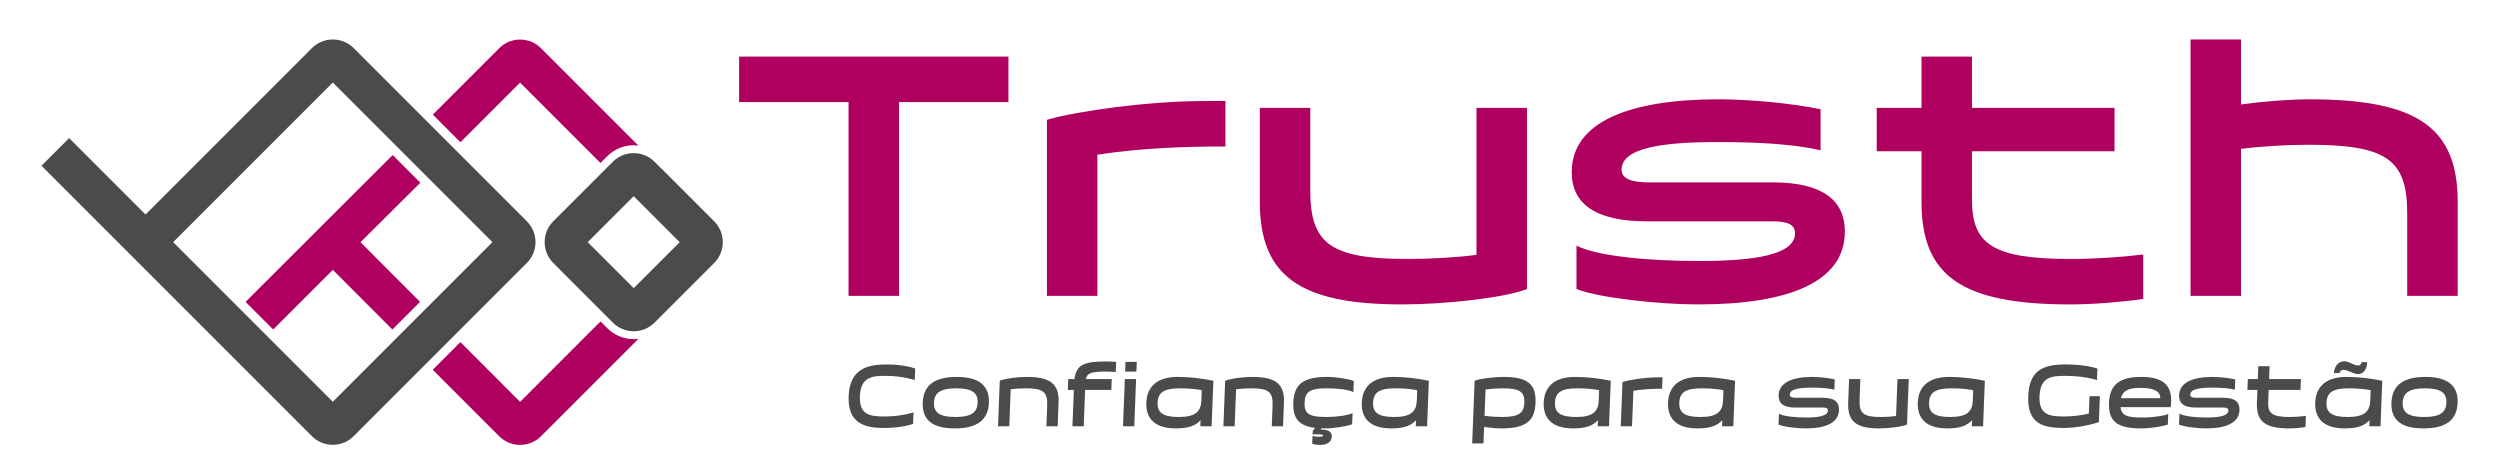
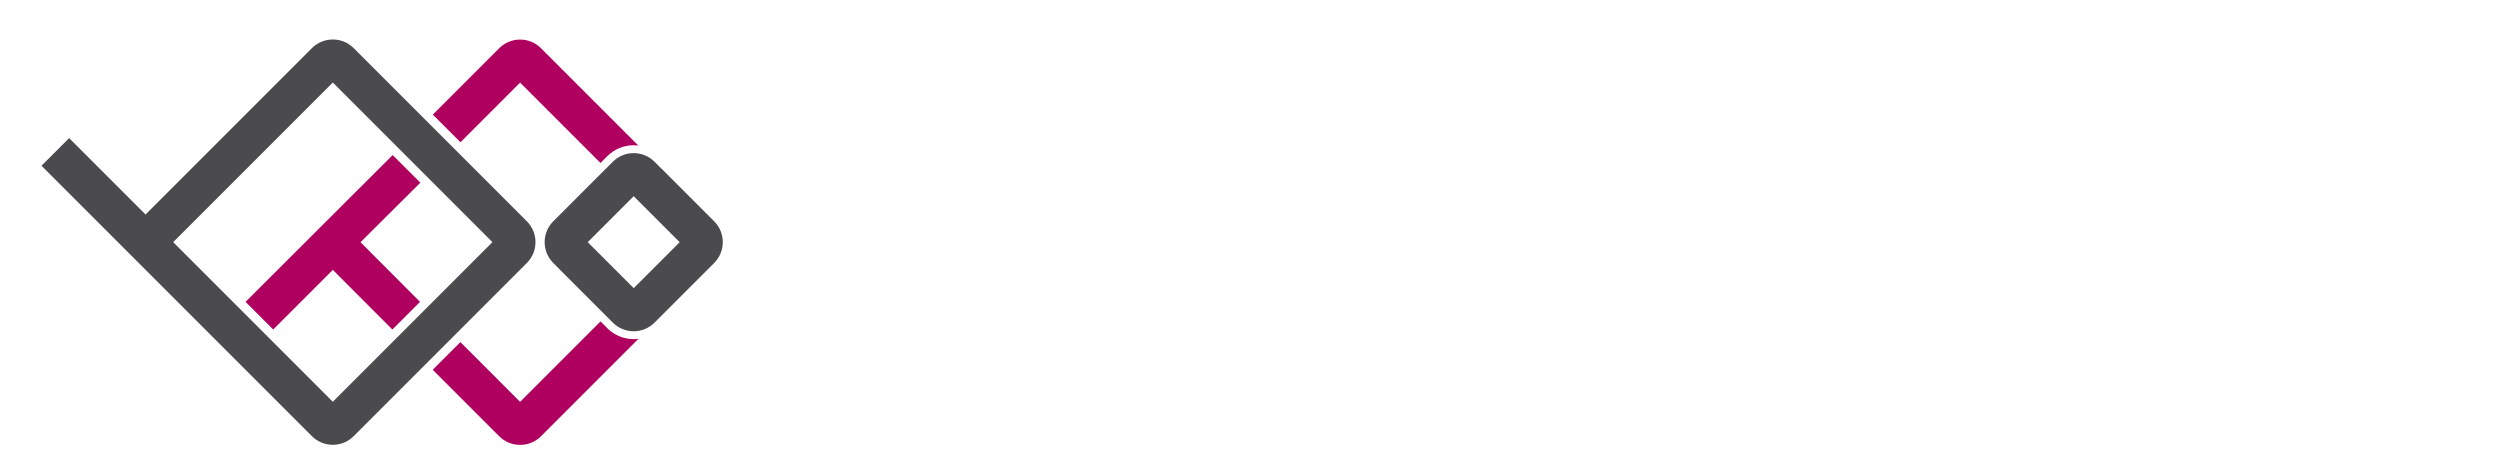
<svg xmlns="http://www.w3.org/2000/svg" xml:space="preserve" width="31.327mm" height="5.927mm" version="1.1" style="shape-rendering:geometricPrecision; text-rendering:geometricPrecision; image-rendering:optimizeQuality; fill-rule:evenodd; clip-rule:evenodd" viewBox="0 0 3132.66 592.66">
  <defs>
    <style type="text/css">
   
    .fil1 {fill:#4B4B4D}
    .fil0 {fill:#AF005F}
    .fil3 {fill:#4B4B4D;fill-rule:nonzero}
    .fil2 {fill:#AF005F;fill-rule:nonzero}
   
  </style>
  </defs>
  <g id="Camada_x0020_1">
    <g id="_2935563328368">
      <g>
        <path class="fil0" d="M417.1 338.14l74.57 74.76 34.64 -34.65 -74.57 -74.75 74.96 -74.57 -34.65 -34.64 -184.34 183.95 34.64 34.64 74.75 -74.74zm234.62 -234.62l100.71 100.7 8.56 -8.56c8.78,-8.78 20.64,-13.67 33.05,-13.67 1.96,0 3.9,0.12 5.81,0.36l-122.04 -122.04c-6.92,-6.92 -16.26,-10.74 -26.04,-10.74l-0.09 0c-9.77,0 -19.12,3.83 -26.04,10.74l-83.28 83.29 34.64 34.64 74.72 -74.72zm100.77 299.23l-100.77 100.77 -74.83 -74.84 -34.64 34.64 83.39 83.4c6.92,6.92 16.26,10.74 25.93,10.74l0.2 0c9.78,0 19.12,-3.82 26.04,-10.74l122.17 -122.17c-1.96,0.25 -3.94,0.37 -5.94,0.37 -12.41,0 -24.27,-4.89 -33.05,-13.67l-8.5 -8.5z" />
        <path class="fil1" d="M701.83 338.16l66.13 66.13c6.93,6.93 16.28,10.79 26.08,10.79 9.8,0 19.15,-3.86 26.09,-10.79l37.42 -37.43 37.38 -37.37c6.93,-6.94 10.78,-16.29 10.78,-26.09 0,-9.79 -3.85,-19.15 -10.78,-26.08l-17.84 -17.84 0 0 -5.12 -5.13 0 0.01 -43.17 -43.17 -0.03 0.03 -0.43 -0.43 -0.03 0.03 -8.18 -8.19c-6.94,-6.93 -16.29,-10.79 -26.09,-10.79 -9.8,0 -19.15,3.85 -26.08,10.79l-63.44 63.43 -11.25 11.26c-6.94,6.93 -10.79,16.29 -10.79,26.08 0,9.8 3.86,19.15 10.79,26.09l7.93 7.93 0 0.11 0.63 0.63zm149.84 -34.7l-28.76 28.76 -28.81 28.81 -57.63 -57.63 1.38 -1.37 56.19 -56.2 57.63 57.63z" />
        <path class="fil1" d="M300.74 387.12l-83.72 -83.72 200 -200 200 200 -200 200 -116.28 -116.28zm-118.37 -118.36l-95.73 -95.74 -34.64 34.65 214.09 214.1 124.84 124.84c6.92,6.92 16.27,10.74 25.83,10.73l0.31 0.01c9.77,-0.01 19.11,-3.82 26.03,-10.74l217.12 -217.12c6.93,-6.93 10.79,-16.29 10.79,-26.09 0,-9.8 -3.86,-19.15 -10.79,-26.08l-217.12 -217.12c-6.92,-6.92 -16.27,-10.74 -26.03,-10.74l-0.1 0c-9.77,0 -19.12,3.82 -26.04,10.74l-208.56 208.56z" />
      </g>
-       <path class="fil2" d="M1063.28 370.73l63.23 0 0 -242.88 137.14 0 0 -56.97 -337.51 0 0 56.97 137.14 0 0 242.88zm248.58 0l63.24 0 0 -176.91c53.35,-8.14 106.7,-10.28 160.45,-10.28l0 -56.98c-5.53,0 -20.16,0 -25.69,0 -72.72,0 -163.61,13.28 -198,23.57l0 220.6zm601.5 -235.6l-63.23 0 0 184.2c-26.48,3.42 -57.7,5.14 -86.55,5.14 -96.03,0 -121.72,-18.85 -121.72,-85.67l0 -103.67 -63.23 0 0 117.8c0,92.96 50.19,128.51 177.84,128.51 54.53,0 128.44,-8.14 156.89,-19.28l0 -227.03zm307.87 93.39l-154.93 0c-18.17,0 -34.38,-3 -34.38,-15.85 0,-27.85 52.56,-34.7 121.33,-34.7 53.35,0 96.03,3 128.05,10.28l0 -51.4c-35.18,-7.29 -88.13,-12.43 -127.65,-12.43 -111.06,0 -184.17,27.85 -184.17,91.24 0,39.41 29.25,61.69 94.45,61.69l156.9 0c18.18,0 28.45,3.43 28.45,14.99 0,26.99 -50.58,34.7 -120.53,34.7 -65.61,0 -128.44,-6.43 -153.34,-19.28l0 54.4c28.45,11.14 102.75,19.28 152.94,19.28 112.24,0 183.38,-27.84 183.38,-91.24 0,-38.55 -26.88,-61.68 -90.5,-61.68zm130.41 -38.99l56.12 0 0 63.4c0,92.53 49.8,128.51 186.54,128.51 26.08,0 60.86,-2.57 91.29,-6.85l0 -55.69c-28.06,3.43 -61.26,5.57 -91.29,5.57 -99.59,0 -123.31,-19.71 -123.31,-74.97l0 -59.97 178.64 0 0 -54.4 -178.64 0 0 -64.25 -63.23 0 0 64.25 -56.12 0 0 54.4zm393.23 181.2l63.23 0 0 -184.19c26.48,-3.43 57.7,-5.14 85.76,-5.14 96.82,0 122.51,18.84 122.51,85.67l0 103.66 63.24 0 0 -117.8c0,-92.95 -50.2,-128.51 -185.75,-128.51 -24.5,0 -57.3,2.57 -85.76,6.43l0 -81.39 -63.23 0 0 321.27z" />
-       <path class="fil3" d="M1144.15 531.1l0.56 -14.42c0,0 -15.03,5.17 -36.21,5.17 -19.07,0 -31.86,-2.26 -30.97,-25.39 0.96,-24.85 16.16,-25.49 32.75,-25.49 20.66,0 35.9,5.27 35.98,5.27l0.56 -14.42c0,0 -12.16,-5.16 -36.07,-5.16 -24.8,0 -46.04,6.13 -47.34,39.8 -1.3,33.67 19.47,39.8 44.27,39.8 23.03,0 36.47,-5.16 36.47,-5.16zm12.06 -26.57c-0.86,22.16 12.78,32.27 40.23,32.27 27.54,0 41.87,-10.11 42.73,-32.27 0.84,-21.95 -13.41,-32.27 -40.24,-32.27 -27.45,0 -41.87,10.11 -42.72,32.27zm14.12 0c0.48,-12.48 8.28,-17.97 28.05,-17.97 19.59,0 27.14,5.6 26.67,17.97 -0.49,12.48 -8.2,17.96 -28.06,17.96 -19.59,0 -27.14,-5.59 -26.66,-17.96zm80.23 29.58l14.12 0 1.78 -46.25c5.95,-0.87 12.94,-1.3 19.2,-1.3 21.63,0 27.18,4.74 26.53,21.52l-1 26.03 14.12 0 1.14 -29.58c0.9,-23.34 -9.96,-32.27 -40.23,-32.27 -10.42,0 -26.91,2.04 -33.46,4.84l-2.2 57.01zm87.54 -45.5l7.5 0 -1.76 45.5 14.13 0 1.75 -45.5 32.83 0 0.53 -13.66 -32.48 0c1.52,-7.43 7.16,-9.36 24.81,-9.36 4.15,0 8.46,0.21 12.69,0.54l0.48 -12.59c-4.48,-0.43 -8.98,-0.65 -12.68,-0.65 -28.16,0 -37.33,4.52 -39.51,22.06l-7.77 0 -0.52 13.66zm71.75 -23.02l14.13 0 0.46 -12.16 -14.12 0 -0.47 12.16zm-2.64 68.52l14.12 0 2.28 -59.16 -14.12 0 -2.28 59.16zm96.91 0l14.12 0 2.2 -57.01c-13.75,-2.91 -29.74,-4.84 -44.65,-4.84 -26.74,0 -38.63,12.91 -39.37,32.27 -0.75,19.36 10.14,32.27 36.88,32.27 16.06,0 24.49,-3.33 31.11,-10.22l-0.29 7.53zm-53.58 -29.58c0.49,-12.8 7.93,-17.97 28.05,-17.97 13.06,0 23.68,1.51 27.27,2.37l-0.51 13.12c-0.52,13.67 -7.49,20.44 -28.14,20.44 -19.95,0 -27.16,-5.38 -26.67,-17.96zm82.44 29.58l14.12 0 1.78 -46.25c5.95,-0.87 12.94,-1.3 19.2,-1.3 21.63,0 27.18,4.74 26.53,21.52l-1 26.03 14.12 0 1.14 -29.58c0.9,-23.34 -9.96,-32.27 -40.24,-32.27 -10.41,0 -26.9,2.04 -33.45,4.84l-2.2 57.01zm161.34 -2.47l0.54 -13.99c-6.48,3.12 -20.76,4.84 -33.37,4.84 -21.45,0 -27.29,-4.3 -26.76,-17.96 0.53,-13.77 6.6,-17.97 28.14,-17.97 12.53,0 27.56,1.62 33,4.84l0.54 -13.98c-6.25,-2.69 -22.66,-5.16 -32.99,-5.16 -30.45,0 -41.92,9.03 -42.81,32.27 -0.76,19.58 6.82,29.04 27.29,31.63l-2.98 3.87 -0.16 4.3c5.92,-0.21 13.43,-0.43 13.36,1.4 -0.04,1.07 -2.54,1.61 -6.24,1.5 -2.38,0 -5.02,-0.32 -7.2,-0.96l-0.38 9.89c2.1,0.54 5.78,1.29 9.66,1.29 6.88,0.11 14.56,-2.36 14.88,-10.43 0.26,-6.78 -5.93,-8.93 -13.79,-8.82l0.59 -1.51c1.68,0.11 3.44,0.11 5.29,0.11 10.51,0 27.03,-2.8 33.39,-5.16zm79.77 2.47l14.12 0 2.2 -57.01c-13.74,-2.91 -29.73,-4.84 -44.65,-4.84 -26.74,0 -38.62,12.91 -39.37,32.27 -0.74,19.36 10.14,32.27 36.89,32.27 16.06,0 24.48,-3.33 31.1,-10.22l-0.29 7.53zm-53.57 -29.58c0.49,-12.8 7.93,-17.97 28.05,-17.97 13.06,0 23.68,1.51 27.26,2.37l-0.5 13.12c-0.53,13.67 -7.5,20.44 -28.15,20.44 -19.94,0 -27.15,-5.38 -26.66,-17.96zm124.23 51.09l14.12 0 0.8 -20.65c7.19,1.08 15.73,1.83 21.55,1.83 30.54,0 42.01,-9.04 42.9,-32.27 0.9,-23.24 -9.87,-32.27 -40.41,-32.27 -10.42,0 -29.38,2.04 -35.93,4.84l-3.03 78.52zm16.73 -67.55c6.83,-0.97 15.06,-1.51 21.68,-1.51 21.18,0 27.45,4.41 26.93,17.97 -0.52,13.45 -7.31,17.96 -28.32,17.96 -6.71,0 -14.89,-0.53 -21.56,-1.5l1.27 -32.92zm140.58 46.04l14.12 0 2.2 -57.01c-13.75,-2.91 -29.73,-4.84 -44.65,-4.84 -26.74,0 -38.62,12.91 -39.37,32.27 -0.75,19.36 10.14,32.27 36.88,32.27 16.06,0 24.49,-3.33 31.11,-10.22l-0.29 7.53zm-53.58 -29.58c0.49,-12.8 7.93,-17.97 28.05,-17.97 13.06,0 23.68,1.51 27.27,2.37l-0.51 13.12c-0.52,13.67 -7.49,20.44 -28.14,20.44 -19.95,0 -27.16,-5.38 -26.67,-17.96zm82.44 29.58l14.12 0 1.71 -44.43c11.99,-2.04 23.93,-2.58 35.93,-2.58l0.56 -14.31c-1.24,0 -4.51,0 -5.74,0 -16.24,0 -36.67,3.34 -44.45,5.92l-2.13 55.4zm126.91 0l14.12 0 2.2 -57.01c-13.74,-2.91 -29.73,-4.84 -44.65,-4.84 -26.74,0 -38.62,12.91 -39.37,32.27 -0.75,19.36 10.14,32.27 36.88,32.27 16.07,0 24.49,-3.33 31.11,-10.22l-0.29 7.53zm-53.58 -29.58c0.5,-12.8 7.93,-17.97 28.05,-17.97 13.07,0 23.69,1.51 27.27,2.37l-0.5 13.12c-0.53,13.67 -7.5,20.44 -28.15,20.44 -19.95,0 -27.15,-5.38 -26.67,-17.96zm180.55 -6.13l-34.6 0c-4.06,0 -7.65,-0.76 -7.53,-3.98 0.27,-7 12.08,-8.72 27.43,-8.72 11.92,0 21.42,0.76 28.5,2.58l0.5 -12.9c-7.79,-1.83 -19.56,-3.12 -28.39,-3.12 -24.8,0 -41.4,6.99 -42.01,22.91 -0.38,9.9 5.93,15.49 20.5,15.49l35.03 0c4.06,0 6.33,0.86 6.21,3.76 -0.26,6.78 -11.63,8.72 -27.25,8.72 -14.65,0 -28.62,-1.62 -34.06,-4.84l-0.52 13.66c6.24,2.8 22.76,4.84 33.96,4.84 25.07,0 41.22,-6.99 41.84,-22.91 0.37,-9.68 -5.41,-15.49 -19.61,-15.49zm106.98 -23.45l-14.12 0 -1.78 46.25c-5.95,0.86 -12.94,1.29 -19.38,1.29 -21.44,0 -27,-4.73 -26.35,-21.51l1 -26.03 -14.12 0 -1.14 29.58c-0.9,23.34 9.96,32.27 38.47,32.27 12.18,0 28.76,-2.04 35.23,-4.84l2.19 -57.01zm79.01 59.16l14.12 0 2.2 -57.01c-13.75,-2.91 -29.74,-4.84 -44.65,-4.84 -26.74,0 -38.63,12.91 -39.37,32.27 -0.75,19.36 10.14,32.27 36.88,32.27 16.06,0 24.49,-3.33 31.11,-10.22l-0.29 7.53zm-53.58 -29.58c0.49,-12.8 7.93,-17.97 28.05,-17.97 13.06,0 23.68,1.51 27.27,2.37l-0.51 13.12c-0.53,13.67 -7.49,20.44 -28.15,20.44 -19.94,0 -27.15,-5.38 -26.66,-17.96zm212.82 24.2l1.25 -32.27 -12.98 0 -0.84 21.73c-8.29,2.15 -20.44,3.66 -31.03,3.66 -19.06,0 -31.68,-2.26 -30.79,-25.39 0.96,-24.85 16.16,-25.49 32.76,-25.49 24.09,0 39.24,5.27 39.24,5.27l0.56 -14.42c0,0 -13.92,-5.16 -39.25,-5.16 -28.25,0 -46.15,6.56 -47.43,39.8 -1.32,34.21 18.06,39.8 44.36,39.8 18.53,0 39.66,-5.38 44.15,-7.53zm86.88 -10c-4.23,2.04 -17.21,4.41 -33.45,4.41 -18.18,0 -25.05,-2.58 -26.32,-13.02l62.83 0c4.15,-29.58 -12.04,-37.86 -37.28,-37.86 -28.24,0 -39.18,11.29 -39.99,32.27 -0.89,23.23 9.88,32.27 40.24,32.27 14.12,0 29.33,-3.23 33.46,-4.84l0.51 -13.23zm-59.25 -19.79c2.31,-9.69 9.67,-12.91 24.5,-12.91 16.5,0 25,3.98 24.74,12.91l-49.24 0zm128.96 -0.54l-34.6 0c-4.06,0 -7.65,-0.76 -7.52,-3.98 0.27,-7 12.07,-8.72 27.43,-8.72 11.91,0 21.42,0.76 28.49,2.58l0.5 -12.9c-7.78,-1.83 -19.56,-3.12 -28.39,-3.12 -24.79,0 -41.39,6.99 -42.01,22.91 -0.38,9.9 5.94,15.49 20.5,15.49l35.04 0c4.06,0 6.32,0.86 6.21,3.76 -0.26,6.78 -11.64,8.72 -27.26,8.72 -14.65,0 -28.62,-1.62 -34.05,-4.84l-0.53 13.66c6.25,2.8 22.76,4.84 33.97,4.84 25.06,0 41.22,-6.99 41.83,-22.91 0.38,-9.68 -5.4,-15.49 -19.61,-15.49zm29.5 -9.79l12.53 0 -0.61 15.92c-0.9,23.23 9.88,32.27 40.41,32.27 5.83,0 13.62,-0.64 20.46,-1.72l0.54 -13.99c-6.3,0.87 -13.74,1.4 -20.45,1.4 -22.24,0 -27.34,-4.95 -26.81,-18.82l0.58 -15.06 39.9 0 0.52 -13.66 -39.89 0 0.62 -16.14 -14.12 0 -0.62 16.14 -12.53 0 -0.53 13.66zm108.49 -21.19l7.06 0c0,0 0.42,-3.98 5.1,-3.98 5.47,0 11.88,5.27 18.06,5.27 6.97,0 11.1,-6.35 11.43,-14.96l-7.06 0c0,0 -0.42,4.2 -4.48,4.2 -5.21,0 -10.92,-5.27 -17.36,-5.27 -7.59,0 -12.45,6.88 -12.75,14.74zm44.2 66.69l14.13 0 2.19 -57.01c-13.74,-2.91 -29.73,-4.84 -44.64,-4.84 -26.75,0 -38.63,12.91 -39.38,32.27 -0.74,19.36 10.15,32.27 36.89,32.27 16.06,0 24.48,-3.33 31.1,-10.22l-0.29 7.53zm-53.57 -29.58c0.49,-12.8 7.93,-17.97 28.05,-17.97 13.06,0 23.68,1.51 27.27,2.37l-0.51 13.12c-0.53,13.67 -7.5,20.44 -28.15,20.44 -19.94,0 -27.15,-5.38 -26.66,-17.96zm81.37 0c-0.86,22.16 12.79,32.27 40.23,32.27 27.54,0 41.87,-10.11 42.73,-32.27 0.84,-21.95 -13.41,-32.27 -40.24,-32.27 -27.45,0 -41.87,10.11 -42.72,32.27zm14.12 0c0.48,-12.48 8.28,-17.97 28.05,-17.97 19.59,0 27.14,5.6 26.67,17.97 -0.48,12.48 -8.2,17.96 -28.05,17.96 -19.6,0 -27.15,-5.59 -26.67,-17.96z" />
    </g>
  </g>
</svg>